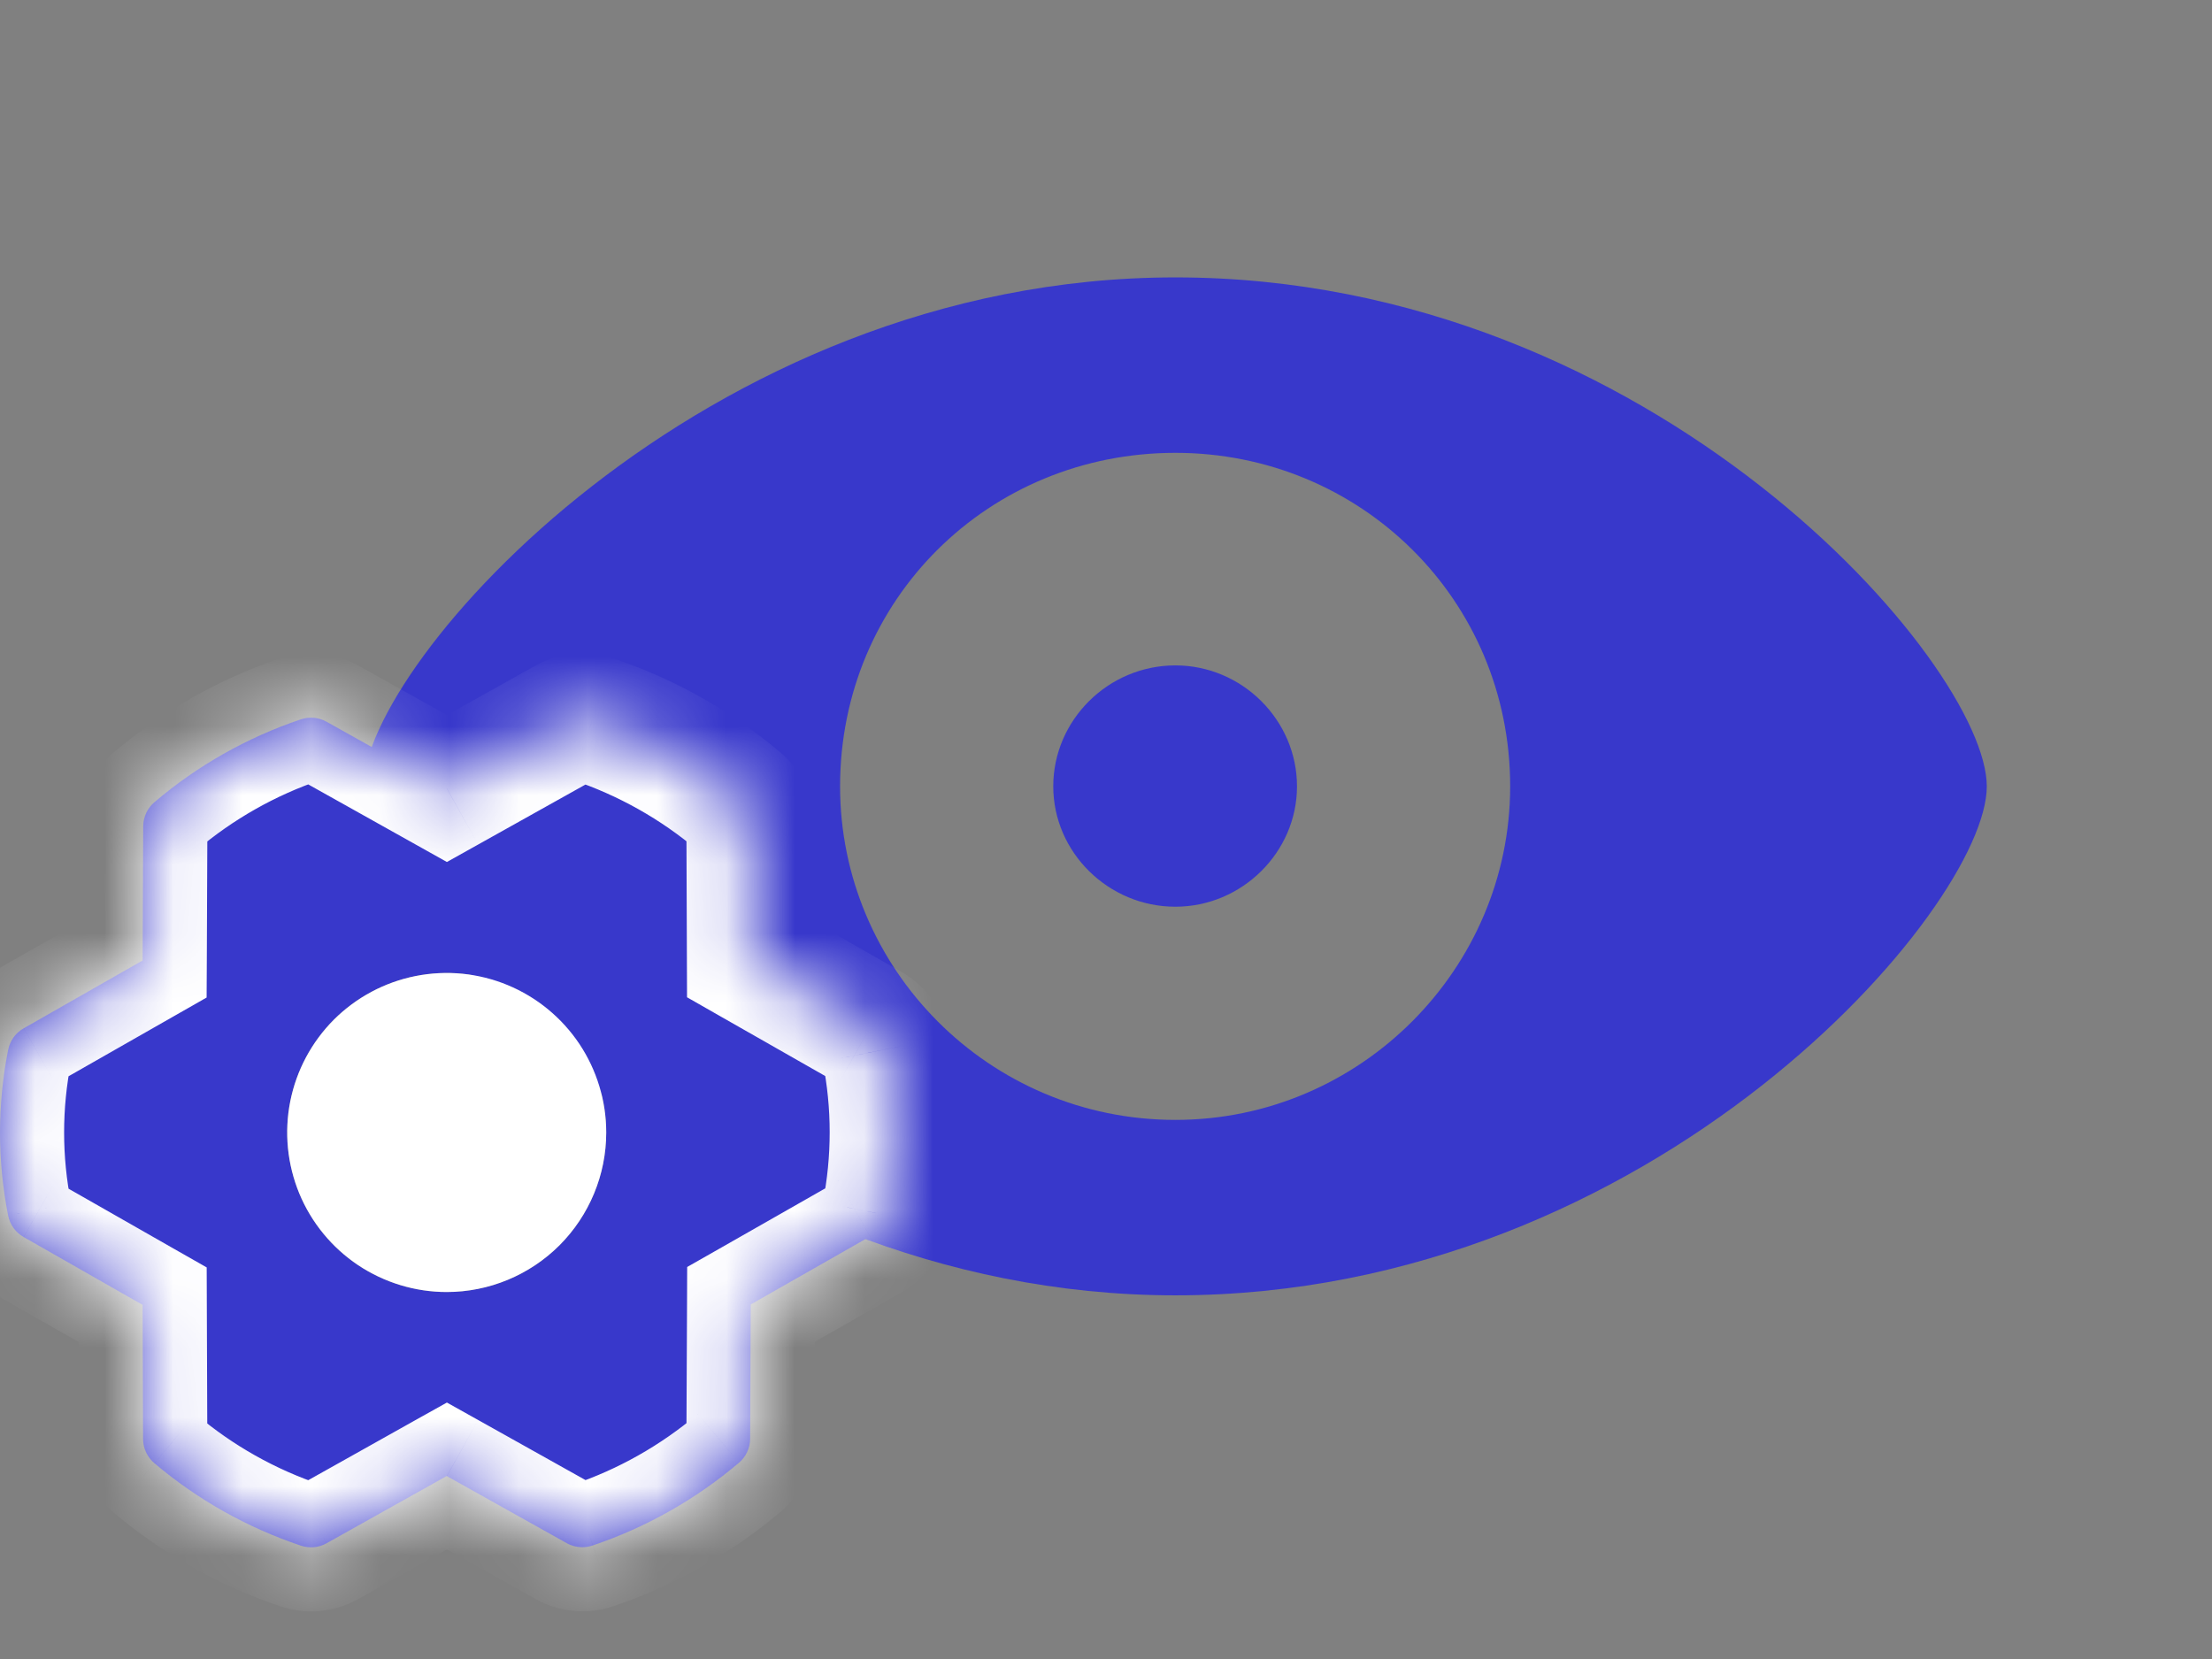
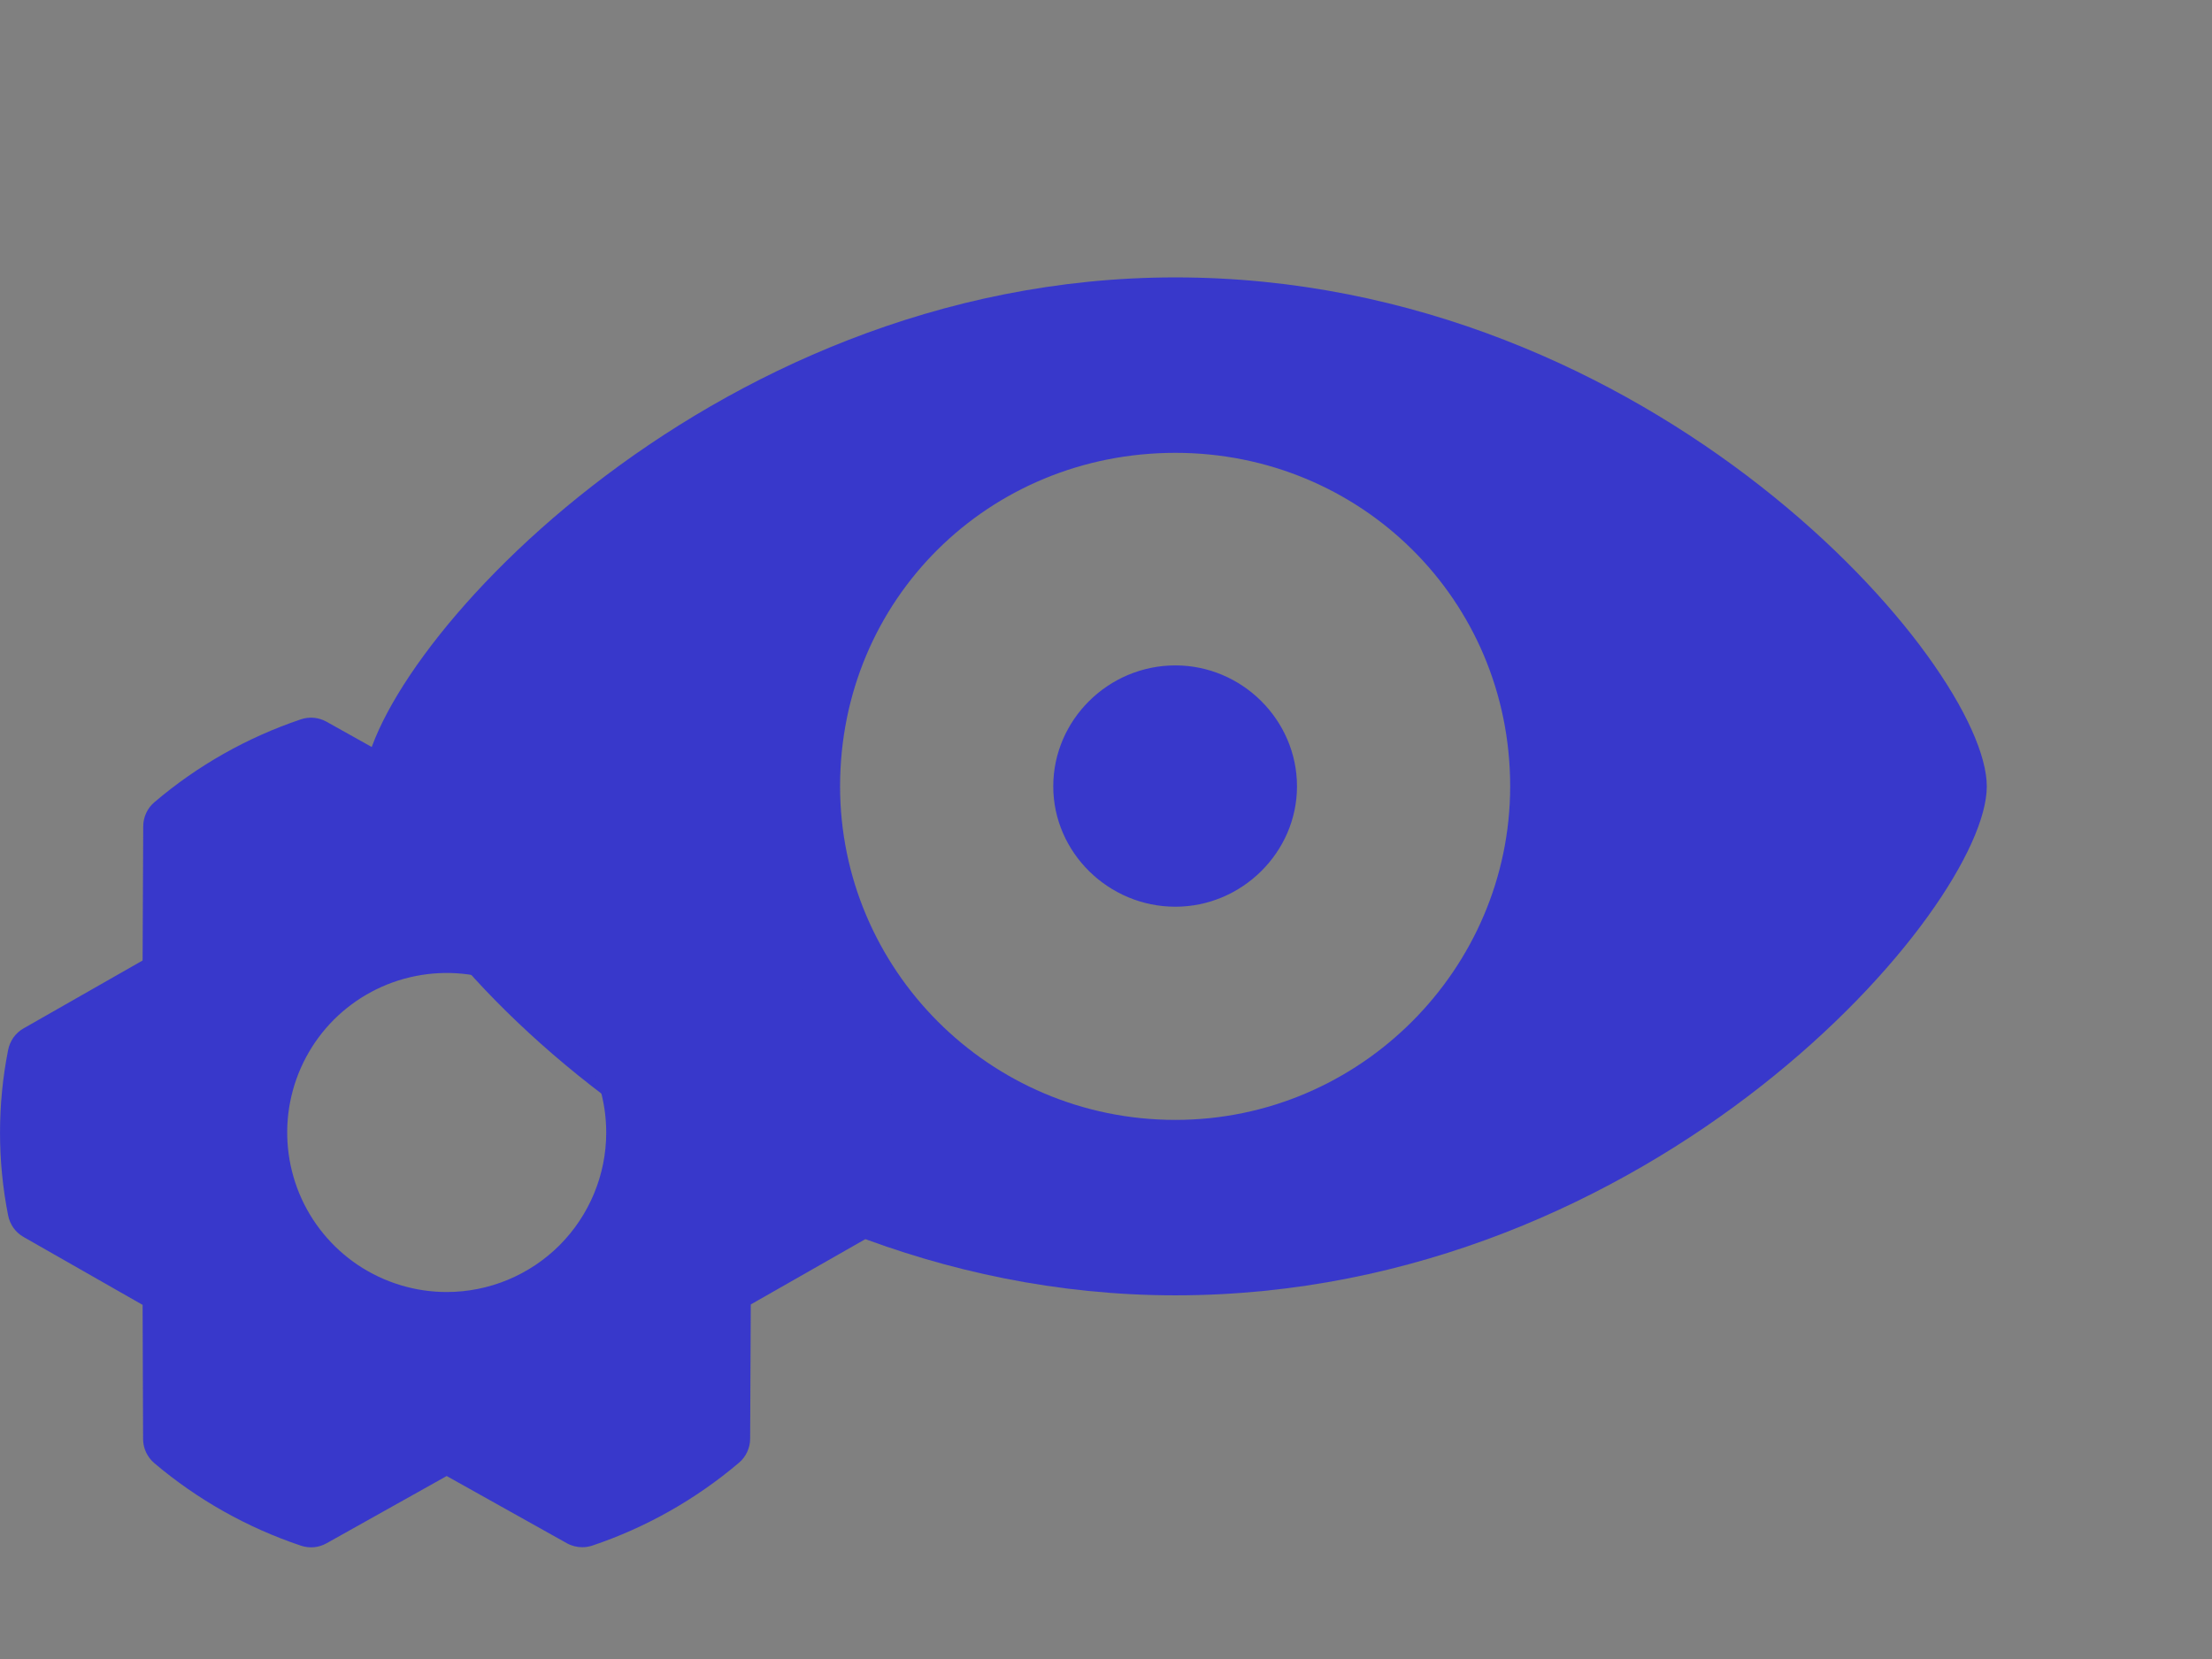
<svg xmlns="http://www.w3.org/2000/svg" width="32.0" height="24.0" viewBox="0.0 0.0 32.0 24.0" fill="none">
  <rect x="0.0" y="0.0" width="32.0" height="24.0" fill="#808080" stroke="none" />
  <path d="M17.004 18.739C23.943 18.739 28.742 13.126 28.742 11.376C28.742 9.618 23.934 4.013 17.004 4.013C10.152 4.013 5.258 9.618 5.258 11.376C5.258 13.126 10.152 18.739 17.004 18.739ZM17.004 16.201C14.302 16.201 12.153 14.01 12.153 11.376C12.153 8.673 14.302 6.551 17.004 6.551C19.681 6.551 21.847 8.673 21.847 11.376C21.847 14.01 19.681 16.201 17.004 16.201ZM17.004 13.117C17.966 13.117 18.763 12.329 18.763 11.376C18.763 10.415 17.966 9.626 17.004 9.626C16.034 9.626 15.237 10.415 15.237 11.376C15.237 12.329 16.034 13.117 17.004 13.117Z" fill="#3838CB" />
  <path d="M12.804 15.184C12.791 15.119 12.765 15.057 12.726 15.004C12.687 14.95 12.637 14.905 12.58 14.872L10.859 13.892L10.852 11.952C10.852 11.885 10.837 11.819 10.809 11.759C10.781 11.698 10.74 11.645 10.689 11.601C10.065 11.073 9.346 10.669 8.57 10.409C8.509 10.388 8.445 10.381 8.381 10.386C8.316 10.392 8.254 10.412 8.198 10.443L6.462 11.413L4.724 10.441C4.668 10.41 4.606 10.39 4.542 10.384C4.477 10.378 4.412 10.386 4.351 10.407C3.576 10.668 2.858 11.074 2.235 11.604C2.184 11.647 2.143 11.7 2.115 11.761C2.087 11.821 2.072 11.887 2.072 11.954L2.063 13.895L0.343 14.876C0.285 14.908 0.235 14.953 0.196 15.007C0.158 15.061 0.131 15.122 0.118 15.187C-0.039 15.979 -0.039 16.793 0.118 17.585C0.131 17.65 0.158 17.711 0.196 17.765C0.235 17.819 0.285 17.863 0.343 17.896L2.063 18.877L2.07 20.817C2.07 20.884 2.085 20.95 2.113 21.01C2.142 21.071 2.183 21.125 2.234 21.168C2.858 21.696 3.577 22.1 4.352 22.36C4.413 22.381 4.478 22.388 4.542 22.383C4.606 22.377 4.668 22.357 4.724 22.326L6.462 21.353L8.2 22.325C8.268 22.363 8.346 22.383 8.425 22.383C8.475 22.383 8.525 22.374 8.573 22.358C9.347 22.097 10.065 21.691 10.689 21.162C10.74 21.119 10.781 21.066 10.809 21.005C10.837 20.945 10.852 20.879 10.852 20.812L10.861 18.871L12.582 17.89C12.639 17.858 12.689 17.813 12.728 17.759C12.766 17.705 12.793 17.644 12.806 17.579C12.963 16.788 12.962 15.974 12.804 15.184ZM6.462 18.691C6.006 18.691 5.56 18.555 5.18 18.302C4.801 18.048 4.505 17.688 4.33 17.266C4.156 16.844 4.11 16.381 4.199 15.933C4.288 15.485 4.508 15.074 4.83 14.751C5.153 14.429 5.564 14.209 6.012 14.12C6.459 14.031 6.923 14.076 7.345 14.251C7.767 14.426 8.127 14.722 8.381 15.101C8.634 15.48 8.77 15.927 8.77 16.383C8.77 16.995 8.526 17.582 8.094 18.015C7.661 18.447 7.074 18.691 6.462 18.691Z" fill="#3838CB" />
-   <path d="M6.462 18.691C6.006 18.691 5.56 18.555 5.18 18.302C4.801 18.048 4.505 17.688 4.33 17.266C4.156 16.844 4.11 16.381 4.199 15.933C4.288 15.485 4.508 15.074 4.83 14.751C5.153 14.429 5.564 14.209 6.012 14.12C6.459 14.031 6.923 14.076 7.345 14.251C7.767 14.426 8.127 14.722 8.381 15.101C8.634 15.48 8.77 15.927 8.77 16.383C8.77 16.995 8.526 17.582 8.094 18.015C7.661 18.447 7.074 18.691 6.462 18.691Z" fill="white" />
  <mask id="path-3-inside-1_6934_5958" fill="white">
-     <path d="M12.733 15C12.771 15.054 12.798 15.115 12.811 15.18C12.969 15.971 12.969 16.785 12.813 17.576C12.8 17.642 12.773 17.703 12.734 17.757C12.695 17.811 12.646 17.855 12.588 17.888L10.866 18.869L10.858 20.812C10.857 20.878 10.843 20.944 10.815 21.005C10.786 21.065 10.745 21.119 10.694 21.162C10.071 21.691 9.352 22.097 8.577 22.358C8.529 22.375 8.479 22.383 8.429 22.383C8.35 22.383 8.273 22.363 8.204 22.325L6.465 21.352L4.727 22.326C4.671 22.358 4.608 22.377 4.544 22.383C4.48 22.389 4.415 22.381 4.354 22.36C3.578 22.1 2.859 21.695 2.235 21.167C2.184 21.124 2.143 21.07 2.114 21.01C2.086 20.949 2.072 20.883 2.071 20.816L2.064 18.875L0.343 17.894C0.285 17.861 0.235 17.816 0.196 17.763C0.158 17.709 0.131 17.647 0.118 17.582C-0.039 16.791 -0.039 15.975 0.118 15.184C0.131 15.118 0.158 15.057 0.196 15.003C0.235 14.95 0.285 14.905 0.343 14.872L2.064 13.891L2.073 11.948C2.073 11.882 2.088 11.816 2.116 11.755C2.145 11.695 2.185 11.641 2.236 11.598C2.86 11.069 3.578 10.662 4.354 10.4C4.415 10.38 4.48 10.372 4.544 10.378C4.608 10.384 4.671 10.404 4.727 10.435L6.465 11.408L8.202 10.437C8.258 10.405 8.321 10.386 8.385 10.38C8.449 10.374 8.514 10.382 8.575 10.403C9.351 10.663 10.07 11.068 10.694 11.596C10.745 11.639 10.786 11.693 10.815 11.753C10.843 11.814 10.857 11.88 10.858 11.947L10.865 13.887L12.586 14.868C12.644 14.901 12.694 14.946 12.733 15Z" />
-   </mask>
+     </mask>
  <path d="M12.811 15.18L11.901 15.36L11.902 15.362L12.811 15.18ZM12.733 15L13.485 14.458L13.485 14.458L12.733 15ZM12.586 14.868L12.127 15.674L12.128 15.674L12.586 14.868ZM10.865 13.887L9.937 13.89L9.939 14.427L10.405 14.693L10.865 13.887ZM10.858 11.947L9.93 11.95L9.93 11.95L10.858 11.947ZM10.815 11.753L9.974 12.145V12.145L10.815 11.753ZM10.694 11.596L11.294 10.888L11.293 10.888L10.694 11.596ZM8.575 10.403L8.278 11.281L8.28 11.282L8.575 10.403ZM8.385 10.38L8.301 9.457L8.385 10.38ZM8.202 10.437L7.751 9.627L7.75 9.627L8.202 10.437ZM6.465 11.408L6.013 12.217L6.465 12.47L6.918 12.217L6.465 11.408ZM4.727 10.435L4.274 11.244L4.274 11.244L4.727 10.435ZM4.544 10.378L4.63 9.455L4.544 10.378ZM4.354 10.4L4.65 11.279L4.65 11.279L4.354 10.4ZM2.236 11.598L2.836 12.306L2.837 12.305L2.236 11.598ZM2.116 11.755L1.276 11.364L1.276 11.364L2.116 11.755ZM2.073 11.948L3 11.953L3 11.953L2.073 11.948ZM2.064 13.891L2.524 14.696L2.989 14.431L2.992 13.895L2.064 13.891ZM0.343 14.872L0.801 15.678L0.802 15.678L0.343 14.872ZM0.196 15.003L-0.556 14.461L-0.556 14.461L0.196 15.003ZM0.118 15.184L1.028 15.364L1.028 15.364L0.118 15.184ZM0.118 17.582L1.028 17.402L1.028 17.401L0.118 17.582ZM0.196 17.763L-0.556 18.305L-0.556 18.305L0.196 17.763ZM0.343 17.894L0.802 17.088L0.801 17.088L0.343 17.894ZM2.064 18.875L2.992 18.872L2.99 18.335L2.524 18.07L2.064 18.875ZM2.071 20.816L2.999 20.813L2.999 20.813L2.071 20.816ZM2.235 21.167L1.635 21.875L1.636 21.875L2.235 21.167ZM4.354 22.36L4.651 21.482L4.649 21.481L4.354 22.36ZM4.727 22.326L5.178 23.136L5.18 23.135L4.727 22.326ZM6.465 21.352L6.918 20.543L6.465 20.29L6.012 20.543L6.465 21.352ZM8.204 22.325L7.751 23.134L7.753 23.135L8.204 22.325ZM8.429 22.383L8.429 21.455L8.423 21.455L8.429 22.383ZM8.577 22.358L8.872 23.238L8.874 23.237L8.577 22.358ZM10.694 21.162L10.095 20.454L10.095 20.455L10.694 21.162ZM10.815 21.005L11.655 21.396L11.655 21.396L10.815 21.005ZM10.858 20.812L9.93 20.808V20.808L10.858 20.812ZM10.866 18.869L10.407 18.064L9.941 18.329L9.939 18.865L10.866 18.869ZM12.588 17.888L12.129 17.082L12.129 17.083L12.588 17.888ZM12.734 17.757L11.982 17.215L11.982 17.215L12.734 17.757ZM12.813 17.576L11.903 17.396L11.903 17.397L12.813 17.576ZM13.72 15C13.682 14.805 13.601 14.62 13.485 14.458L11.98 15.542C11.941 15.488 11.914 15.426 11.901 15.36L13.72 15ZM13.485 14.458C13.368 14.296 13.218 14.161 13.045 14.063L12.128 15.674C12.069 15.641 12.019 15.596 11.98 15.542L13.485 14.458ZM13.046 14.063L11.324 13.082L10.405 14.693L12.127 15.674L13.046 14.063ZM11.792 13.884L11.785 11.943L9.93 11.95L9.937 13.89L11.792 13.884ZM11.785 11.944C11.784 11.743 11.74 11.544 11.655 11.362L9.974 12.145C9.945 12.084 9.931 12.017 9.93 11.95L11.785 11.944ZM11.655 11.362C11.57 11.18 11.447 11.018 11.294 10.888L10.095 12.303C10.044 12.26 10.002 12.206 9.974 12.145L11.655 11.362ZM11.293 10.888C10.579 10.284 9.757 9.821 8.87 9.524L8.28 11.282C8.945 11.505 9.561 11.851 10.095 12.304L11.293 10.888ZM8.872 9.524C8.689 9.462 8.494 9.439 8.301 9.457L8.469 11.304C8.405 11.31 8.339 11.302 8.278 11.281L8.872 9.524ZM8.301 9.457C8.107 9.475 7.92 9.532 7.751 9.627L8.654 11.247C8.597 11.278 8.534 11.298 8.469 11.304L8.301 9.457ZM7.75 9.627L6.013 10.598L6.918 12.217L8.655 11.246L7.75 9.627ZM6.918 10.598L5.18 9.626L4.274 11.244L6.013 12.217L6.918 10.598ZM5.18 9.626C5.011 9.531 4.823 9.473 4.63 9.455L4.458 11.302C4.393 11.296 4.331 11.276 4.274 11.244L5.18 9.626ZM4.63 9.455C4.436 9.437 4.241 9.46 4.057 9.522L4.65 11.279C4.589 11.3 4.523 11.307 4.458 11.302L4.63 9.455ZM4.057 9.522C3.171 9.821 2.349 10.286 1.636 10.892L2.837 12.305C3.371 11.851 3.986 11.503 4.65 11.279L4.057 9.522ZM1.637 10.89C1.484 11.02 1.361 11.182 1.276 11.364L2.957 12.147C2.928 12.208 2.887 12.262 2.836 12.306L1.637 10.89ZM1.276 11.364C1.191 11.546 1.147 11.744 1.146 11.944L3 11.953C3 12.02 2.985 12.086 2.957 12.147L1.276 11.364ZM1.146 11.944L1.137 13.887L2.992 13.895L3 11.953L1.146 11.944ZM1.605 13.085L-0.116 14.066L0.802 15.678L2.524 14.696L1.605 13.085ZM-0.116 14.066C-0.289 14.165 -0.439 14.3 -0.556 14.461L0.949 15.545C0.91 15.6 0.86 15.645 0.801 15.678L-0.116 14.066ZM-0.556 14.461C-0.672 14.623 -0.753 14.808 -0.791 15.004L1.028 15.364C1.015 15.429 0.988 15.491 0.949 15.545L-0.556 14.461ZM-0.791 15.003C-0.973 15.914 -0.973 16.852 -0.791 17.763L1.028 17.401C0.894 16.729 0.894 16.037 1.028 15.364L-0.791 15.003ZM-0.791 17.762C-0.753 17.958 -0.672 18.143 -0.556 18.305L0.949 17.221C0.988 17.275 1.015 17.337 1.028 17.402L-0.791 17.762ZM-0.556 18.305C-0.439 18.466 -0.289 18.601 -0.116 18.7L0.801 17.088C0.86 17.121 0.91 17.166 0.949 17.221L-0.556 18.305ZM-0.116 18.7L1.605 19.681L2.524 18.07L0.802 17.088L-0.116 18.7ZM1.137 18.878L1.144 20.82L2.999 20.813L2.992 18.872L1.137 18.878ZM1.144 20.819C1.145 21.02 1.189 21.219 1.274 21.401L2.955 20.618C2.984 20.679 2.998 20.746 2.999 20.813L1.144 20.819ZM1.274 21.401C1.359 21.583 1.482 21.745 1.635 21.875L2.834 20.459C2.885 20.503 2.927 20.557 2.955 20.618L1.274 21.401ZM1.636 21.875C2.35 22.479 3.172 22.942 4.059 23.239L4.649 21.481C3.984 21.258 3.368 20.912 2.834 20.459L1.636 21.875ZM4.057 23.238C4.241 23.301 4.435 23.324 4.628 23.306L4.46 21.459C4.525 21.453 4.59 21.461 4.651 21.482L4.057 23.238ZM4.628 23.306C4.822 23.288 5.009 23.23 5.178 23.136L4.275 21.516C4.332 21.485 4.395 21.465 4.46 21.459L4.628 23.306ZM5.18 23.135L6.919 22.161L6.012 20.543L4.274 21.517L5.18 23.135ZM6.013 22.162L7.751 23.134L8.657 21.516L6.918 20.543L6.013 22.162ZM7.753 23.135C7.961 23.251 8.196 23.311 8.435 23.31L8.423 21.455C8.504 21.455 8.584 21.475 8.655 21.515L7.753 23.135ZM8.429 23.31C8.58 23.31 8.729 23.285 8.872 23.238L8.282 21.479C8.33 21.463 8.379 21.455 8.429 21.455L8.429 23.31ZM8.874 23.237C9.76 22.938 10.581 22.474 11.294 21.869L10.095 20.455C9.56 20.908 8.945 21.256 8.281 21.48L8.874 23.237ZM11.294 21.87C11.447 21.74 11.57 21.578 11.655 21.396L9.974 20.613C10.002 20.552 10.044 20.498 10.095 20.454L11.294 21.87ZM11.655 21.396C11.74 21.215 11.784 21.016 11.785 20.816L9.93 20.808C9.931 20.74 9.946 20.674 9.974 20.613L11.655 21.396ZM11.785 20.816L11.794 18.873L9.939 18.865L9.93 20.808L11.785 20.816ZM11.325 19.675L13.047 18.694L12.129 17.083L10.407 18.064L11.325 19.675ZM13.047 18.694C13.22 18.595 13.37 18.461 13.487 18.299L11.982 17.215C12.021 17.161 12.071 17.115 12.129 17.082L13.047 18.694ZM13.487 18.299C13.603 18.137 13.684 17.952 13.722 17.756L11.903 17.397C11.916 17.331 11.943 17.269 11.982 17.215L13.487 18.299ZM13.722 17.757C13.902 16.846 13.902 15.909 13.72 14.999L11.902 15.362C12.036 16.033 12.036 16.725 11.903 17.396L13.722 17.757Z" fill="white" mask="url(#path-3-inside-1_6934_5958)" />
</svg>